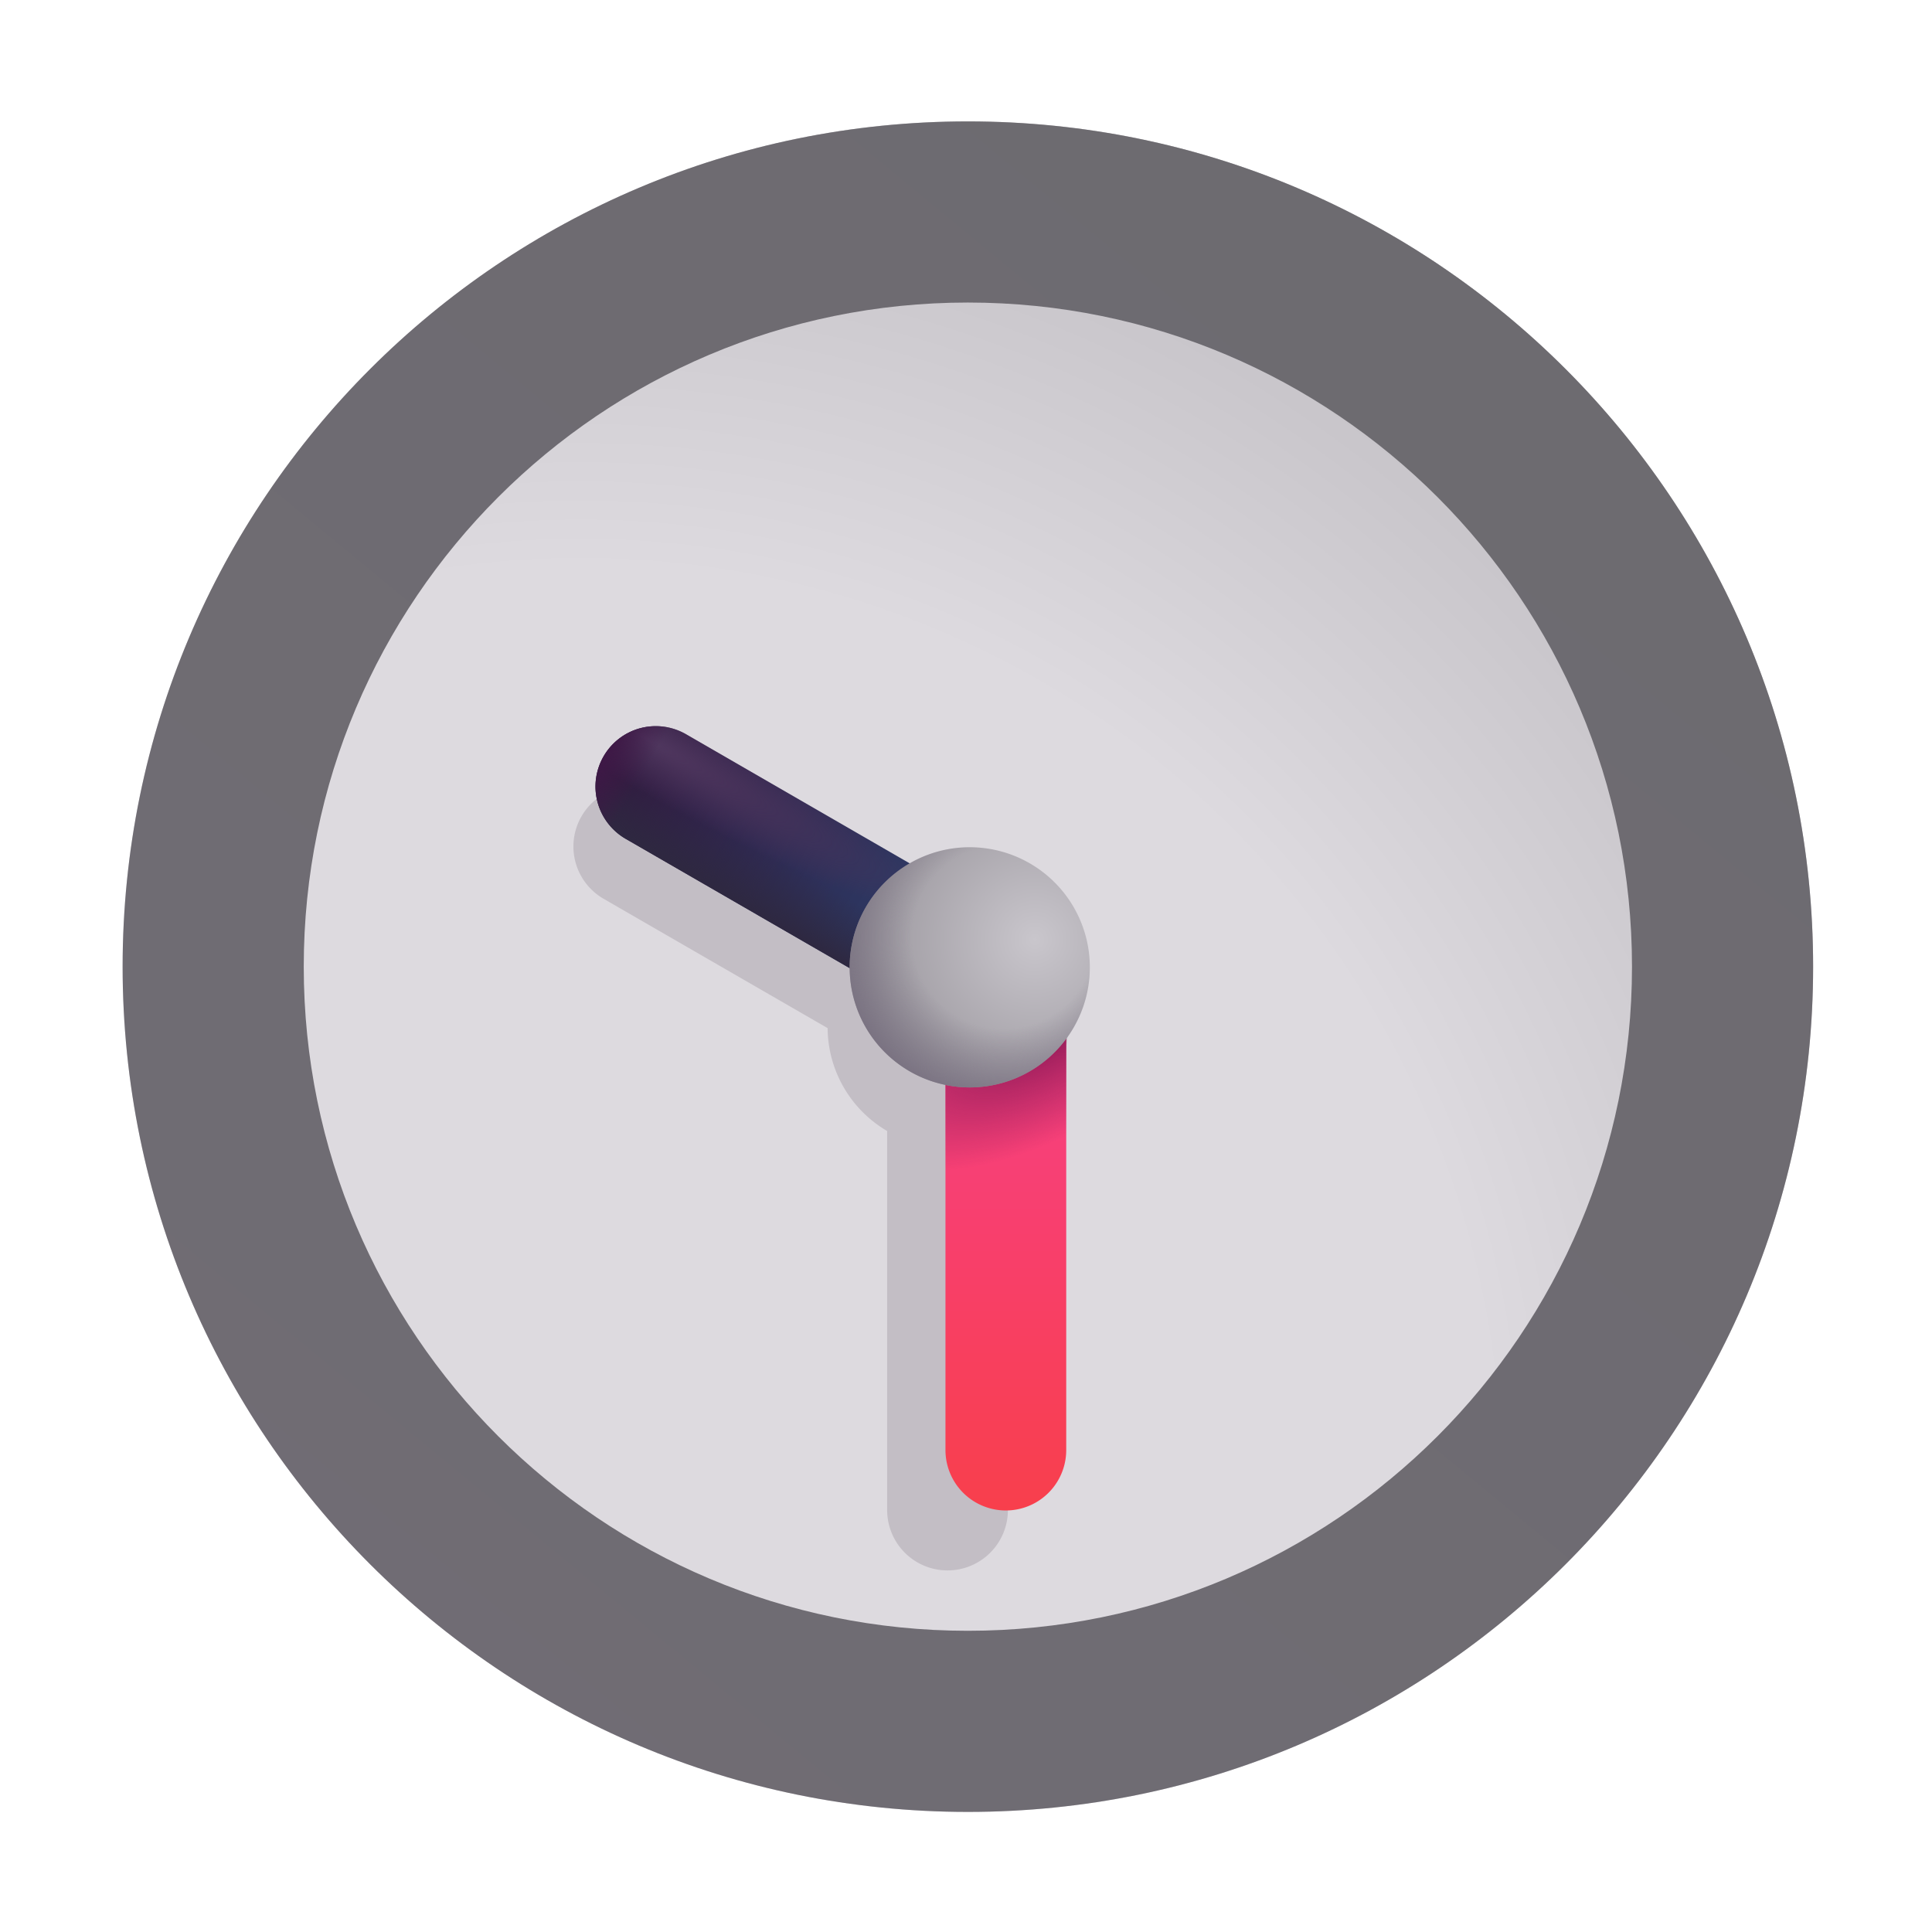
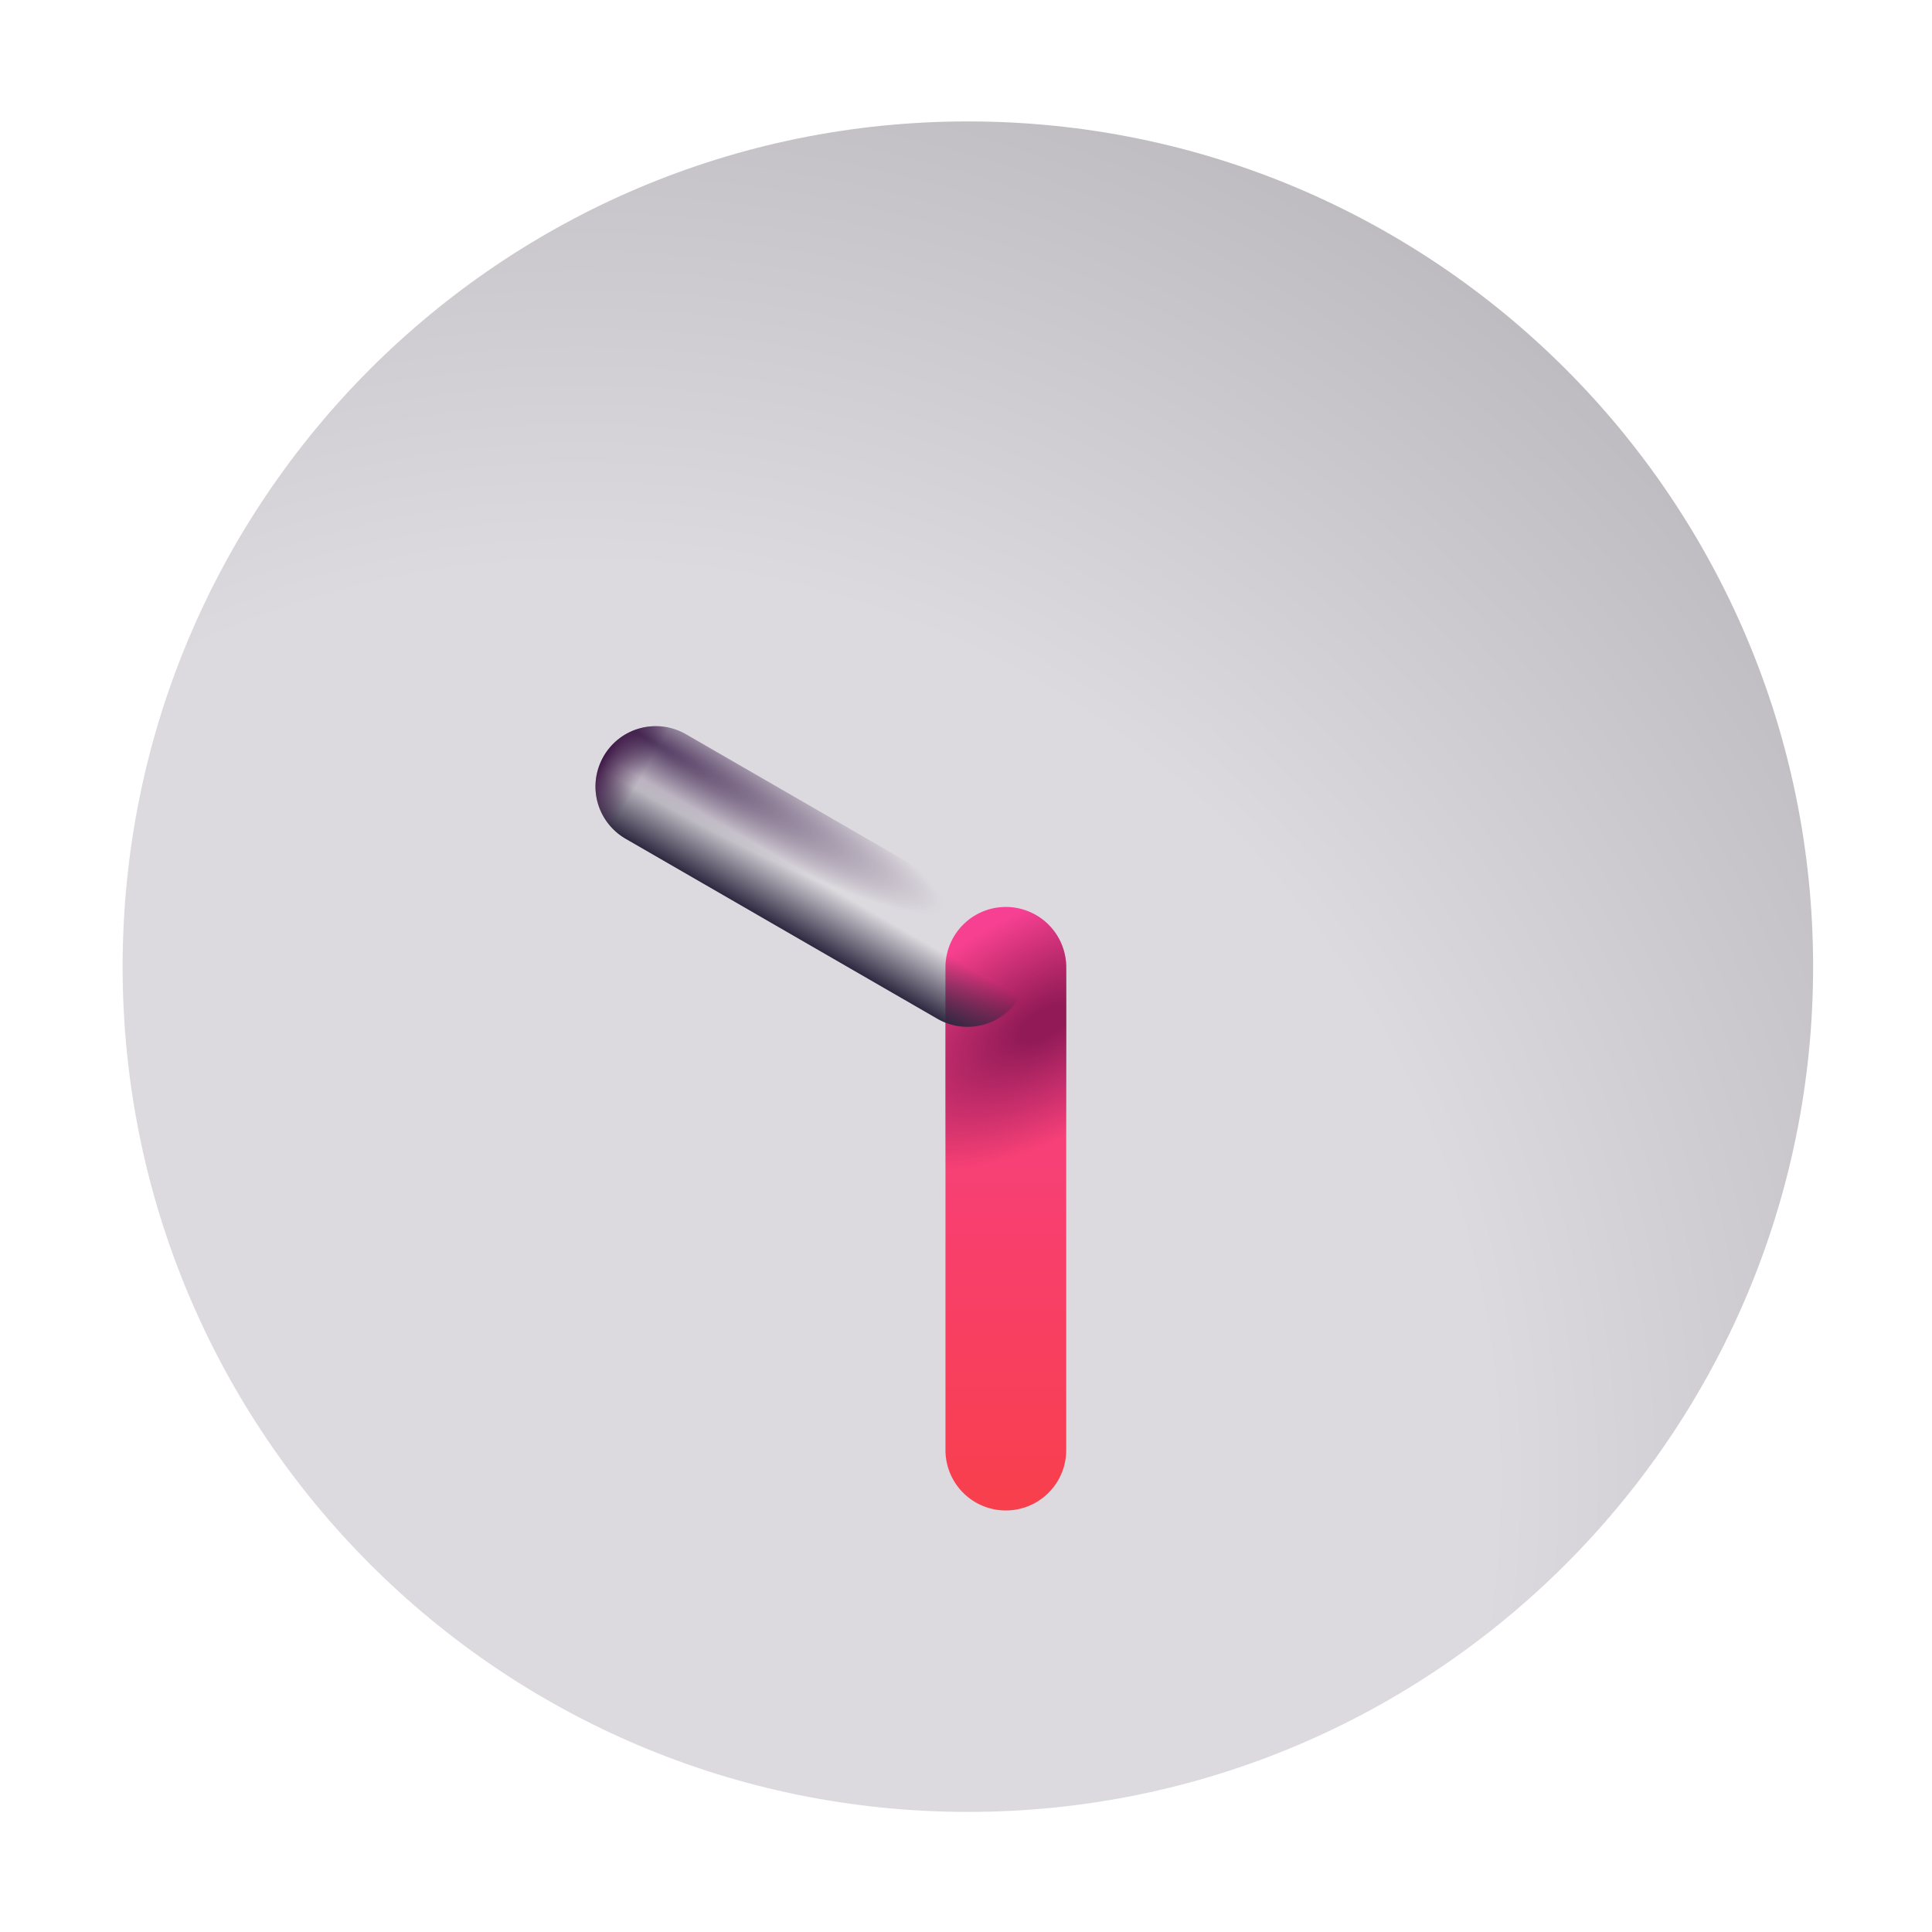
<svg xmlns="http://www.w3.org/2000/svg" fill="none" viewBox="0 0 32 32">
  <path fill="url(#svg-19db8563-68c3-4987-ac81-1879f67fe5c9-a)" d="M30.031 16.011c0 7.732-6.268 14-14 14s-14-6.268-14-14 6.268-14 14-14 14 6.268 14 14" />
  <g filter="url(#svg-19ac4f25-0015-4bd0-a56d-80ea4942b848-b)">
-     <path fill="#C3BEC5" fill-rule="evenodd" d="M9.632 13.52a1 1 0 0 1 1.366-.365l3.703 2.138a1.989 1.989 0 0 1 1.993 3.443v6.275a1 1 0 1 1-2 0v-6.278a1.99 1.99 0 0 1-.986-1.704l-3.71-2.142a1 1 0 0 1-.366-1.367" clip-rule="evenodd" />
-   </g>
+     </g>
  <g fill-rule="evenodd" clip-rule="evenodd" filter="url(#svg-0207959d-b62e-47be-85d0-ab4ca24635c9-c)">
    <path fill="url(#svg-0f18ad2d-f3bd-4261-a721-9068af005105-d)" d="M16.06 15.022a1 1 0 0 1 1 1v7.996a1 1 0 1 1-2 0v-7.996a1 1 0 0 1 1-1" />
    <path fill="url(#svg-6e6b3b17-71b6-4cec-b027-76af147a8281-e)" d="M16.06 15.022a1 1 0 0 1 1 1v7.996a1 1 0 1 1-2 0v-7.996a1 1 0 0 1 1-1" />
  </g>
-   <path fill="url(#svg-715af4f7-dc7b-43ce-9ca5-fd37a1959590-f)" fill-rule="evenodd" d="M9.997 12.528a1 1 0 0 1 1.367-.366l5.167 2.983a1 1 0 0 1-1 1.732l-5.167-2.983a1 1 0 0 1-.367-1.366" clip-rule="evenodd" />
  <path fill="url(#svg-a760558c-a6b6-4150-ac05-5d565840088b-g)" fill-rule="evenodd" d="M9.997 12.528a1 1 0 0 1 1.367-.366l5.167 2.983a1 1 0 0 1-1 1.732l-5.167-2.983a1 1 0 0 1-.367-1.366" clip-rule="evenodd" />
  <path fill="url(#svg-ddcb3fb7-3ff0-4631-87c9-9bba182c5140-h)" fill-rule="evenodd" d="M9.997 12.528a1 1 0 0 1 1.367-.366l5.167 2.983a1 1 0 0 1-1 1.732l-5.167-2.983a1 1 0 0 1-.367-1.366" clip-rule="evenodd" />
  <path fill="url(#svg-45bb3120-a68b-417d-90ae-74c372a476b8-i)" fill-rule="evenodd" d="M9.997 12.528a1 1 0 0 1 1.367-.366l5.167 2.983a1 1 0 0 1-1 1.732l-5.167-2.983a1 1 0 0 1-.367-1.366" clip-rule="evenodd" />
  <g filter="url(#svg-7a099db9-7d86-4103-932c-38bb7448546e-j)">
-     <path fill="url(#svg-8ff1b655-ca23-4e48-b5cc-339be1a21d9f-k)" fill-rule="evenodd" d="M16.031 27.011c6.075 0 11-4.925 11-11s-4.925-11-11-11-11 4.925-11 11 4.925 11 11 11m0 3c7.732 0 14-6.268 14-14s-6.268-14-14-14-14 6.268-14 14 6.268 14 14 14" clip-rule="evenodd" />
-   </g>
-   <path fill="url(#svg-74216899-e9b4-4108-a96d-f7e46891cdb3-l)" d="M18.051 16.022a1.989 1.989 0 1 1-3.978 0 1.989 1.989 0 0 1 3.978 0" />
-   <path fill="url(#svg-7c3bd399-c88e-4b6a-8ec7-49504caffa52-m)" d="M18.051 16.022a1.989 1.989 0 1 1-3.978 0 1.989 1.989 0 0 1 3.978 0" />
+     </g>
  <defs>
    <radialGradient id="svg-19db8563-68c3-4987-ac81-1879f67fe5c9-a" cx="0" cy="0" r="1" gradientTransform="rotate(-46.212 33.525 .999)scale(25.297)" gradientUnits="userSpaceOnUse">
      <stop offset=".598" stop-color="#DDDADF" />
      <stop offset="1" stop-color="#BDBABF" />
    </radialGradient>
    <radialGradient id="svg-6e6b3b17-71b6-4cec-b027-76af147a8281-e" cx="0" cy="0" r="1" gradientTransform="rotate(150.018 6.083 10.711)scale(3.752 1.826)" gradientUnits="userSpaceOnUse">
      <stop offset=".115" stop-color="#911A57" />
      <stop offset="1" stop-color="#911A57" stop-opacity="0" />
    </radialGradient>
    <radialGradient id="svg-ddcb3fb7-3ff0-4631-87c9-9bba182c5140-h" cx="0" cy="0" r="1" gradientTransform="rotate(30 -17.437 25.956)scale(5.73 .815)" gradientUnits="userSpaceOnUse">
      <stop stop-color="#50375F" />
      <stop offset="1" stop-color="#50375F" stop-opacity="0" />
    </radialGradient>
    <radialGradient id="svg-74216899-e9b4-4108-a96d-f7e46891cdb3-l" cx="0" cy="0" r="1" gradientTransform="rotate(134.039 5.271 11.417)scale(3.404)" gradientUnits="userSpaceOnUse">
      <stop stop-color="#C9C6CC" />
      <stop offset="1" stop-color="#928E95" />
    </radialGradient>
    <radialGradient id="svg-7c3bd399-c88e-4b6a-8ec7-49504caffa52-m" cx="0" cy="0" r="1" gradientTransform="rotate(139.399 5.443 10.833)scale(2.881)" gradientUnits="userSpaceOnUse">
      <stop offset=".527" stop-color="#776F7F" stop-opacity="0" />
      <stop offset="1" stop-color="#776F7F" />
    </radialGradient>
    <linearGradient id="svg-0f18ad2d-f3bd-4261-a721-9068af005105-d" x1="16.06" x2="16.06" y1="15.022" y2="25.018" gradientUnits="userSpaceOnUse">
      <stop stop-color="#F74093" />
      <stop offset="1" stop-color="#F83F4C" />
    </linearGradient>
    <linearGradient id="svg-715af4f7-dc7b-43ce-9ca5-fd37a1959590-f" x1="9.997" x2="15.03" y1="12.528" y2="15.433" gradientUnits="userSpaceOnUse">
      <stop stop-color="#32183D" />
      <stop offset="1" stop-color="#2C3A65" />
    </linearGradient>
    <linearGradient id="svg-a760558c-a6b6-4150-ac05-5d565840088b-g" x1="12.122" x2="12.622" y1="14.909" y2="14.043" gradientUnits="userSpaceOnUse">
      <stop stop-color="#2E2840" />
      <stop offset="1" stop-color="#2E2840" stop-opacity="0" />
    </linearGradient>
    <linearGradient id="svg-45bb3120-a68b-417d-90ae-74c372a476b8-i" x1="9.997" x2="10.619" y1="12.528" y2="12.886" gradientUnits="userSpaceOnUse">
      <stop stop-color="#3E1846" />
      <stop offset="1" stop-color="#3E1846" stop-opacity="0" />
    </linearGradient>
    <linearGradient id="svg-8ff1b655-ca23-4e48-b5cc-339be1a21d9f-k" x1="24.542" x2="4.315" y1="4.025" y2="28.545" gradientUnits="userSpaceOnUse">
      <stop stop-color="#6D6B70" />
      <stop offset="1" stop-color="#706C74" />
    </linearGradient>
    <filter id="svg-19ac4f25-0015-4bd0-a56d-80ea4942b848-b" width="11.188" height="15.99" x="7.997" y="11.52" color-interpolation-filters="sRGB" filterUnits="userSpaceOnUse">
      <feFlood flood-opacity="0" result="BackgroundImageFix" />
      <feBlend in="SourceGraphic" in2="BackgroundImageFix" result="shape" />
      <feGaussianBlur result="effect1_foregroundBlur_18_13615" stdDeviation=".75" />
    </filter>
    <filter id="svg-0207959d-b62e-47be-85d0-ab4ca24635c9-c" width="2.6" height="9.995" x="15.06" y="15.022" color-interpolation-filters="sRGB" filterUnits="userSpaceOnUse">
      <feFlood flood-opacity="0" result="BackgroundImageFix" />
      <feBlend in="SourceGraphic" in2="BackgroundImageFix" result="shape" />
      <feColorMatrix in="SourceAlpha" result="hardAlpha" values="0 0 0 0 0 0 0 0 0 0 0 0 0 0 0 0 0 0 127 0" />
      <feOffset dx=".6" />
      <feGaussianBlur stdDeviation=".425" />
      <feComposite in2="hardAlpha" k2="-1" k3="1" operator="arithmetic" />
      <feColorMatrix values="0 0 0 0 0.635 0 0 0 0 0.227 0 0 0 0 0.404 0 0 0 1 0" />
      <feBlend in2="shape" result="effect1_innerShadow_18_13615" />
    </filter>
    <filter id="svg-7a099db9-7d86-4103-932c-38bb7448546e-j" width="28.8" height="28.8" x="1.631" y="1.611" color-interpolation-filters="sRGB" filterUnits="userSpaceOnUse">
      <feFlood flood-opacity="0" result="BackgroundImageFix" />
      <feBlend in="SourceGraphic" in2="BackgroundImageFix" result="shape" />
      <feColorMatrix in="SourceAlpha" result="hardAlpha" values="0 0 0 0 0 0 0 0 0 0 0 0 0 0 0 0 0 0 127 0" />
      <feOffset dx=".4" dy="-.4" />
      <feGaussianBlur stdDeviation=".3" />
      <feComposite in2="hardAlpha" k2="-1" k3="1" operator="arithmetic" />
      <feColorMatrix values="0 0 0 0 0.282 0 0 0 0 0.255 0 0 0 0 0.314 0 0 0 1 0" />
      <feBlend in2="shape" result="effect1_innerShadow_18_13615" />
      <feColorMatrix in="SourceAlpha" result="hardAlpha" values="0 0 0 0 0 0 0 0 0 0 0 0 0 0 0 0 0 0 127 0" />
      <feOffset dx="-.4" dy=".4" />
      <feGaussianBlur stdDeviation=".3" />
      <feComposite in2="hardAlpha" k2="-1" k3="1" operator="arithmetic" />
      <feColorMatrix values="0 0 0 0 0.533 0 0 0 0 0.533 0 0 0 0 0.533 0 0 0 1 0" />
      <feBlend in2="effect1_innerShadow_18_13615" result="effect2_innerShadow_18_13615" />
    </filter>
  </defs>
</svg>